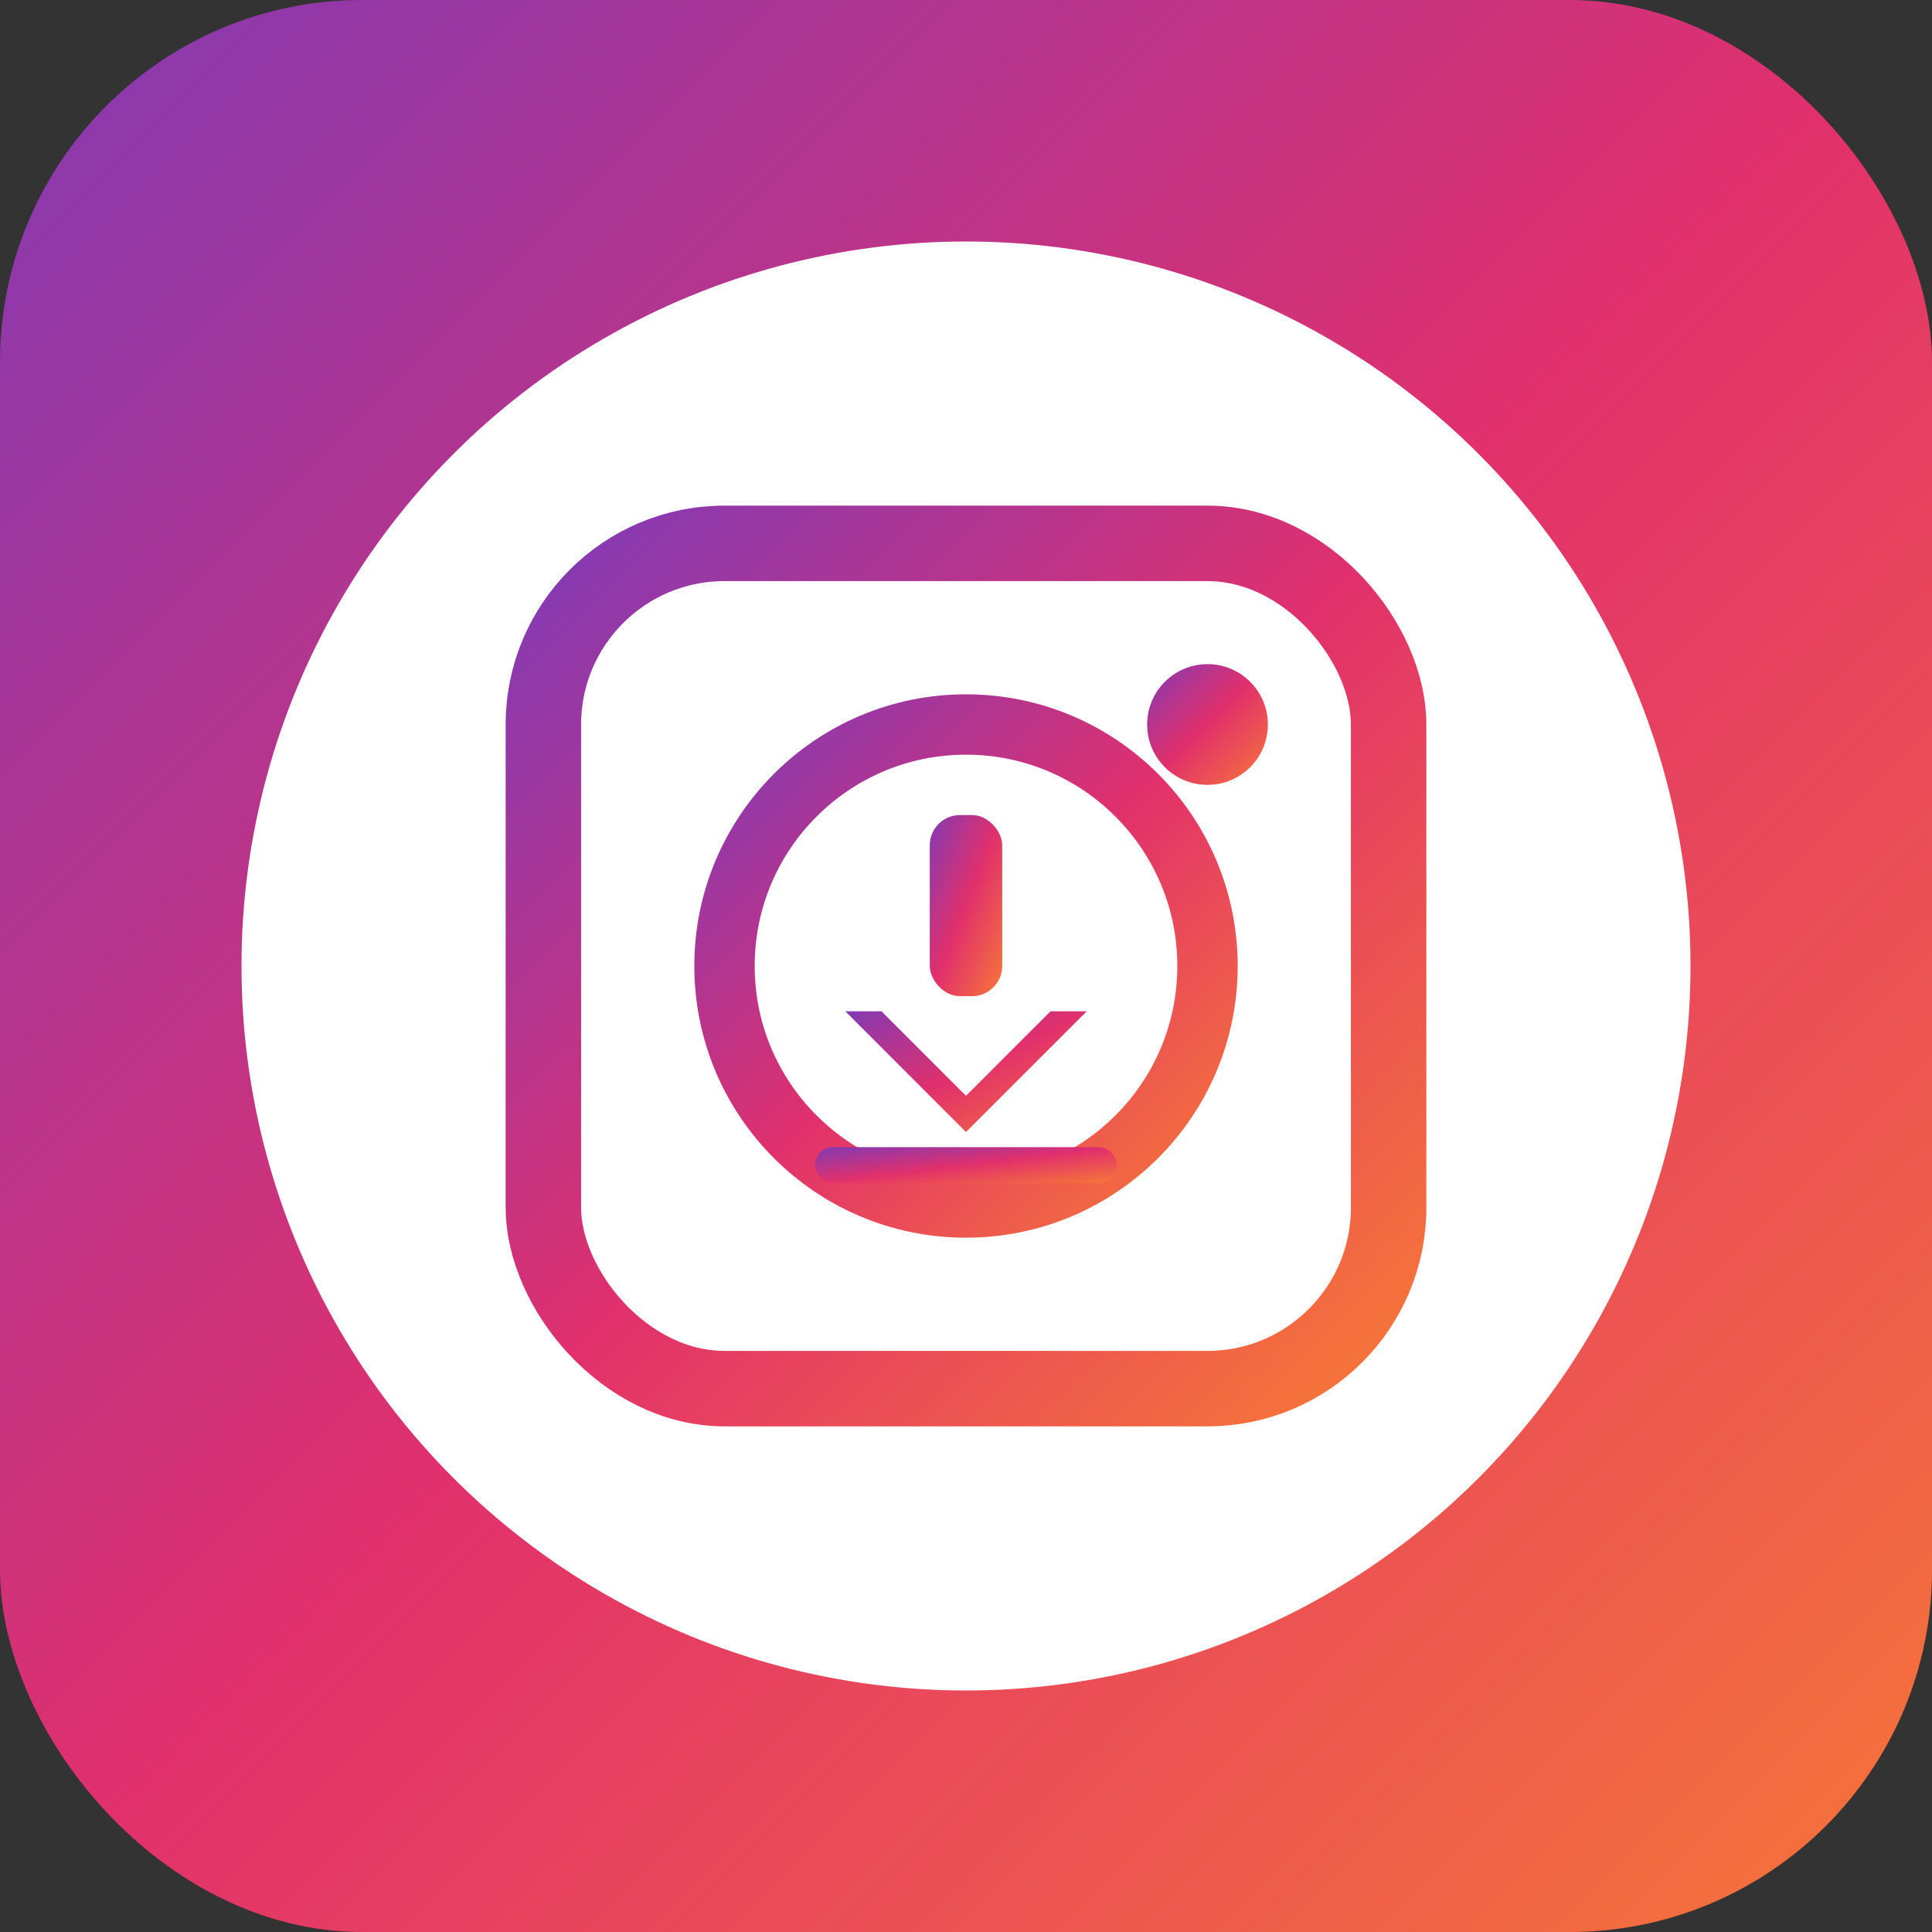
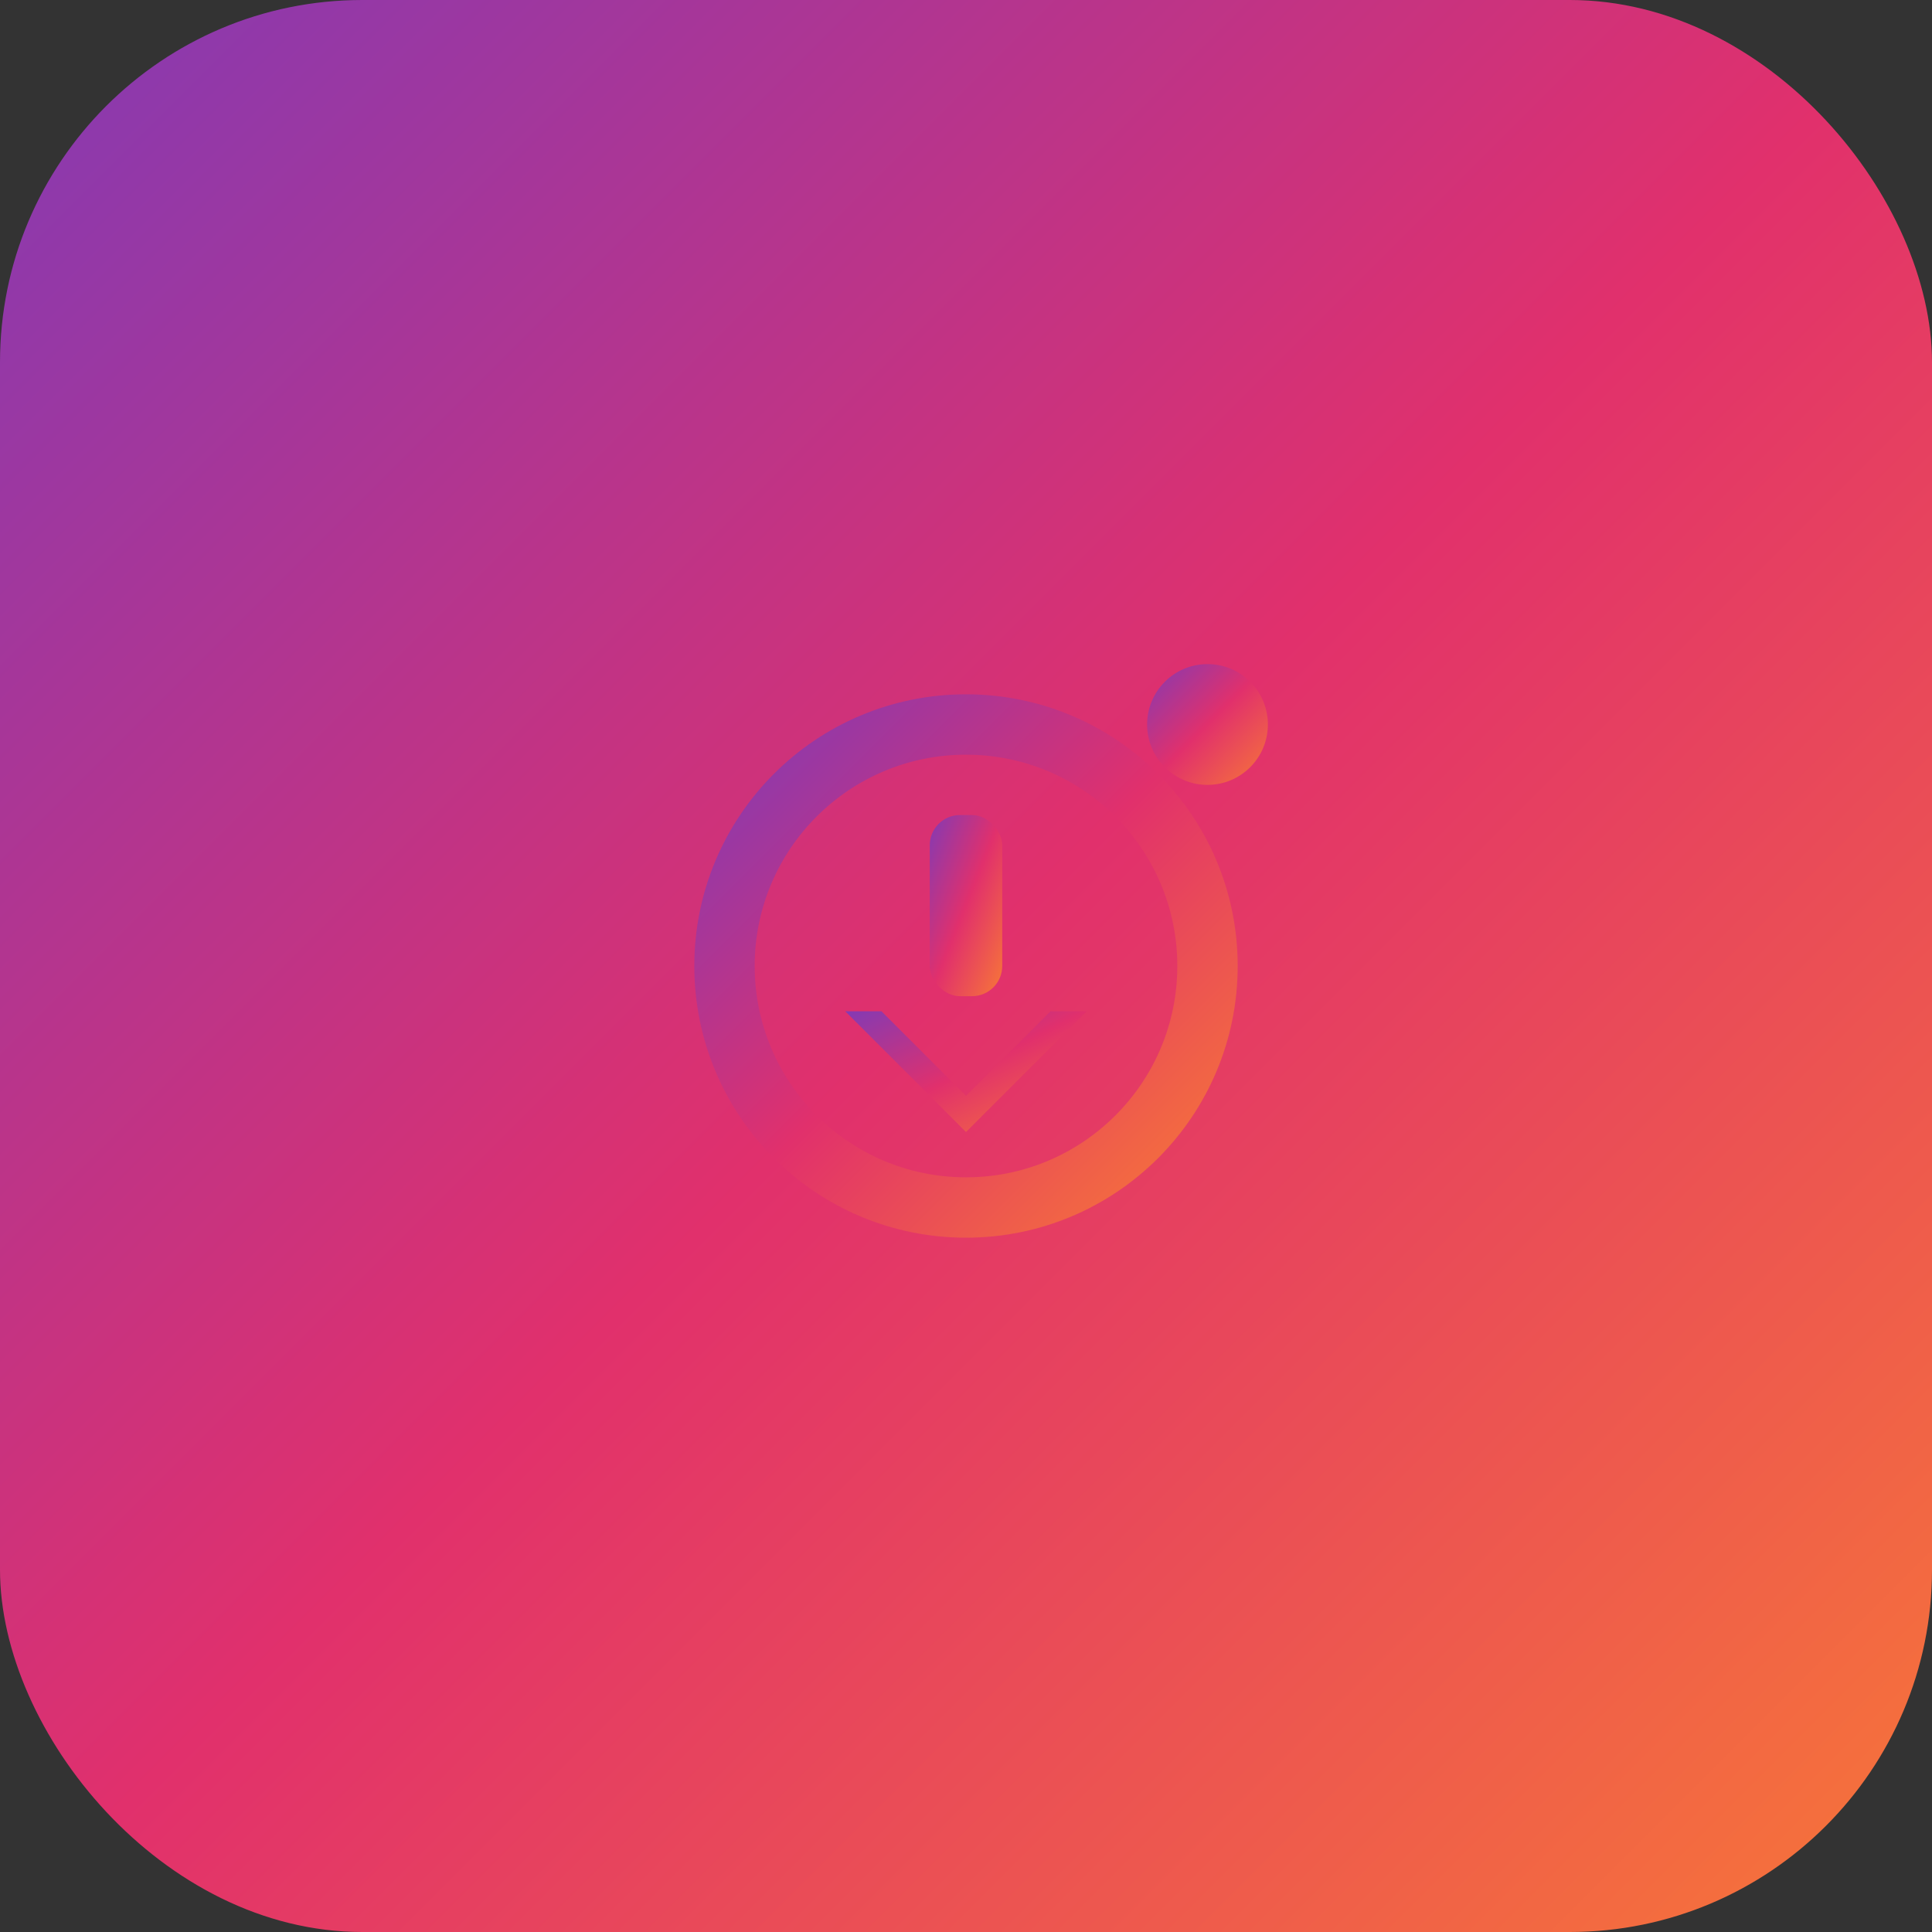
<svg xmlns="http://www.w3.org/2000/svg" width="64" height="64" viewBox="0 0 64 64" fill="none">
  <rect x="0" y="0" width="64" height="64" fill="#333333" stroke="none" />
  <defs>
    <linearGradient id="faviconGradient" x1="0%" y1="0%" x2="100%" y2="100%">
      <stop offset="0%" style="stop-color:#833AB4;stop-opacity:1" />
      <stop offset="50%" style="stop-color:#E1306C;stop-opacity:1" />
      <stop offset="100%" style="stop-color:#F77737;stop-opacity:1" />
    </linearGradient>
  </defs>
  <rect width="64" height="64" rx="12" fill="url(#faviconGradient)" />
-   <circle cx="32" cy="32" r="24" fill="white" />
-   <rect x="18" y="18" width="28" height="28" rx="6" ry="6" fill="none" stroke="url(#faviconGradient)" stroke-width="2.5" />
  <circle cx="32" cy="32" r="8" fill="none" stroke="url(#faviconGradient)" stroke-width="2" />
  <circle cx="40" cy="24" r="2" fill="url(#faviconGradient)" />
  <g transform="translate(32, 32)">
    <rect x="-1.2" y="-5" width="2.4" height="6" fill="url(#faviconGradient)" rx="1" />
    <path d="M -4 1.5 L 0 5.5 L 4 1.5 L 2.8 1.5 L 0 4.3 L -2.8 1.5 Z" fill="url(#faviconGradient)" />
-     <rect x="-5" y="6" width="10" height="1.2" fill="url(#faviconGradient)" rx="0.6" />
  </g>
</svg>